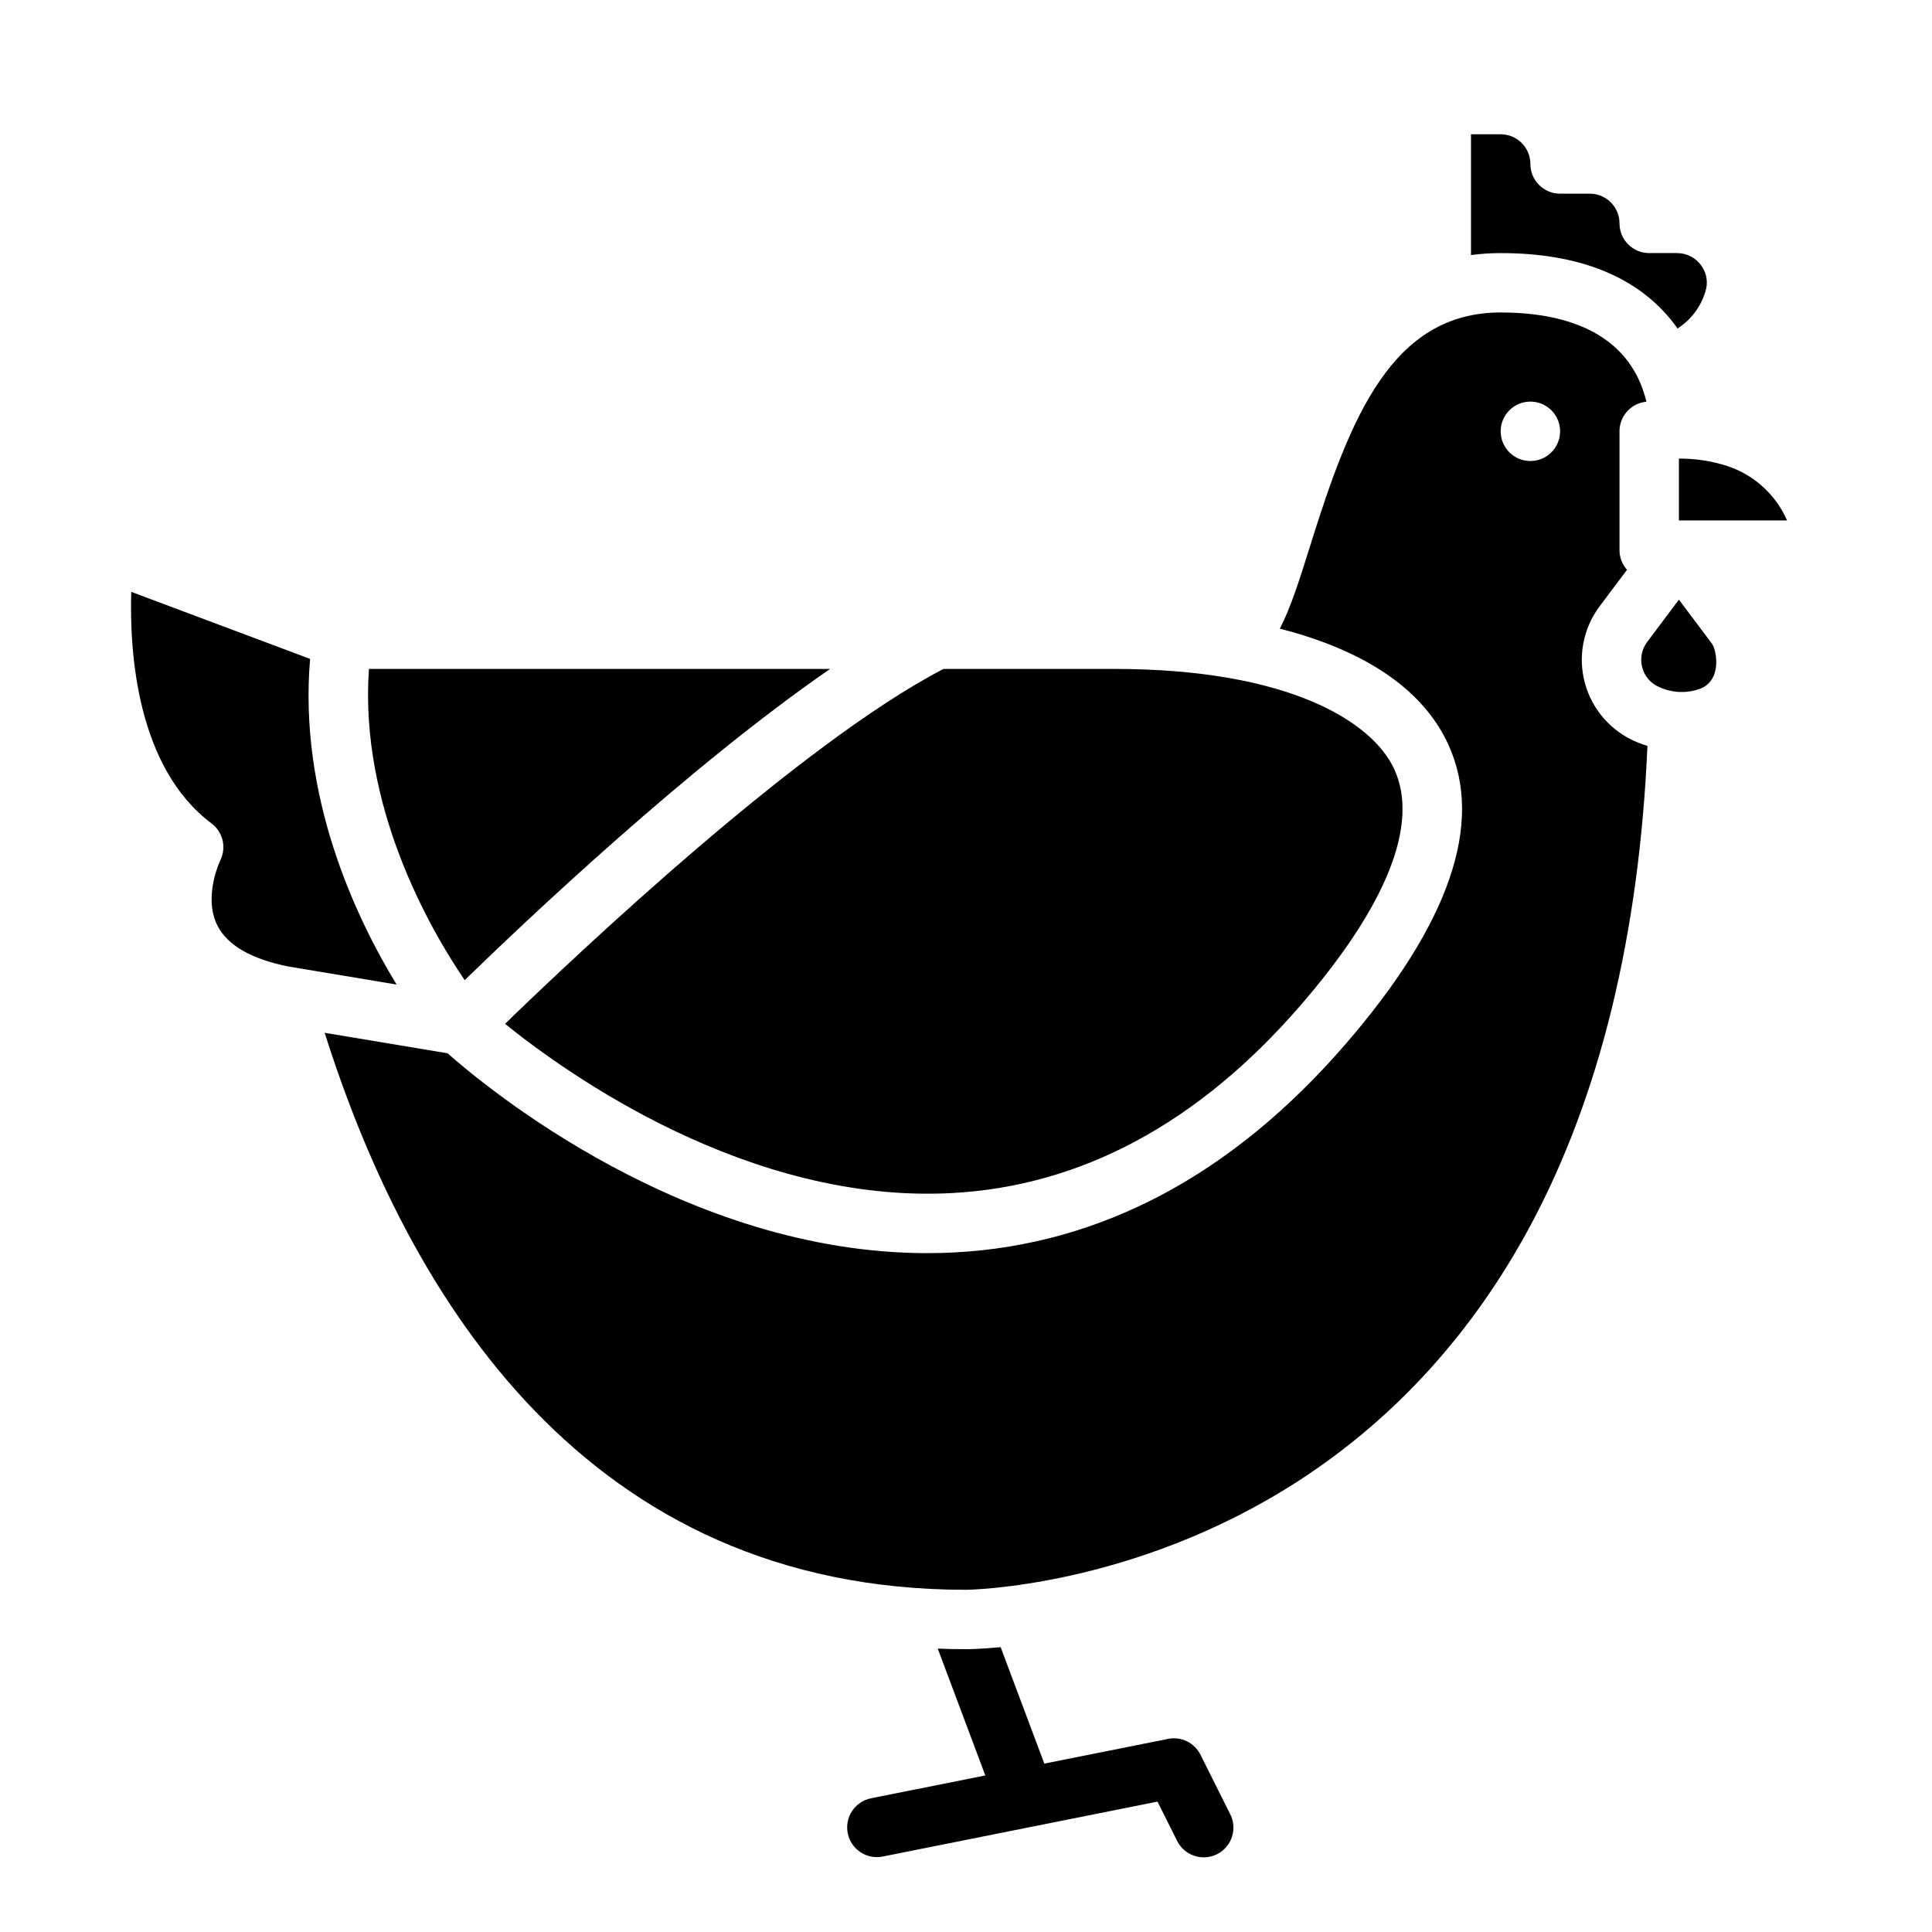
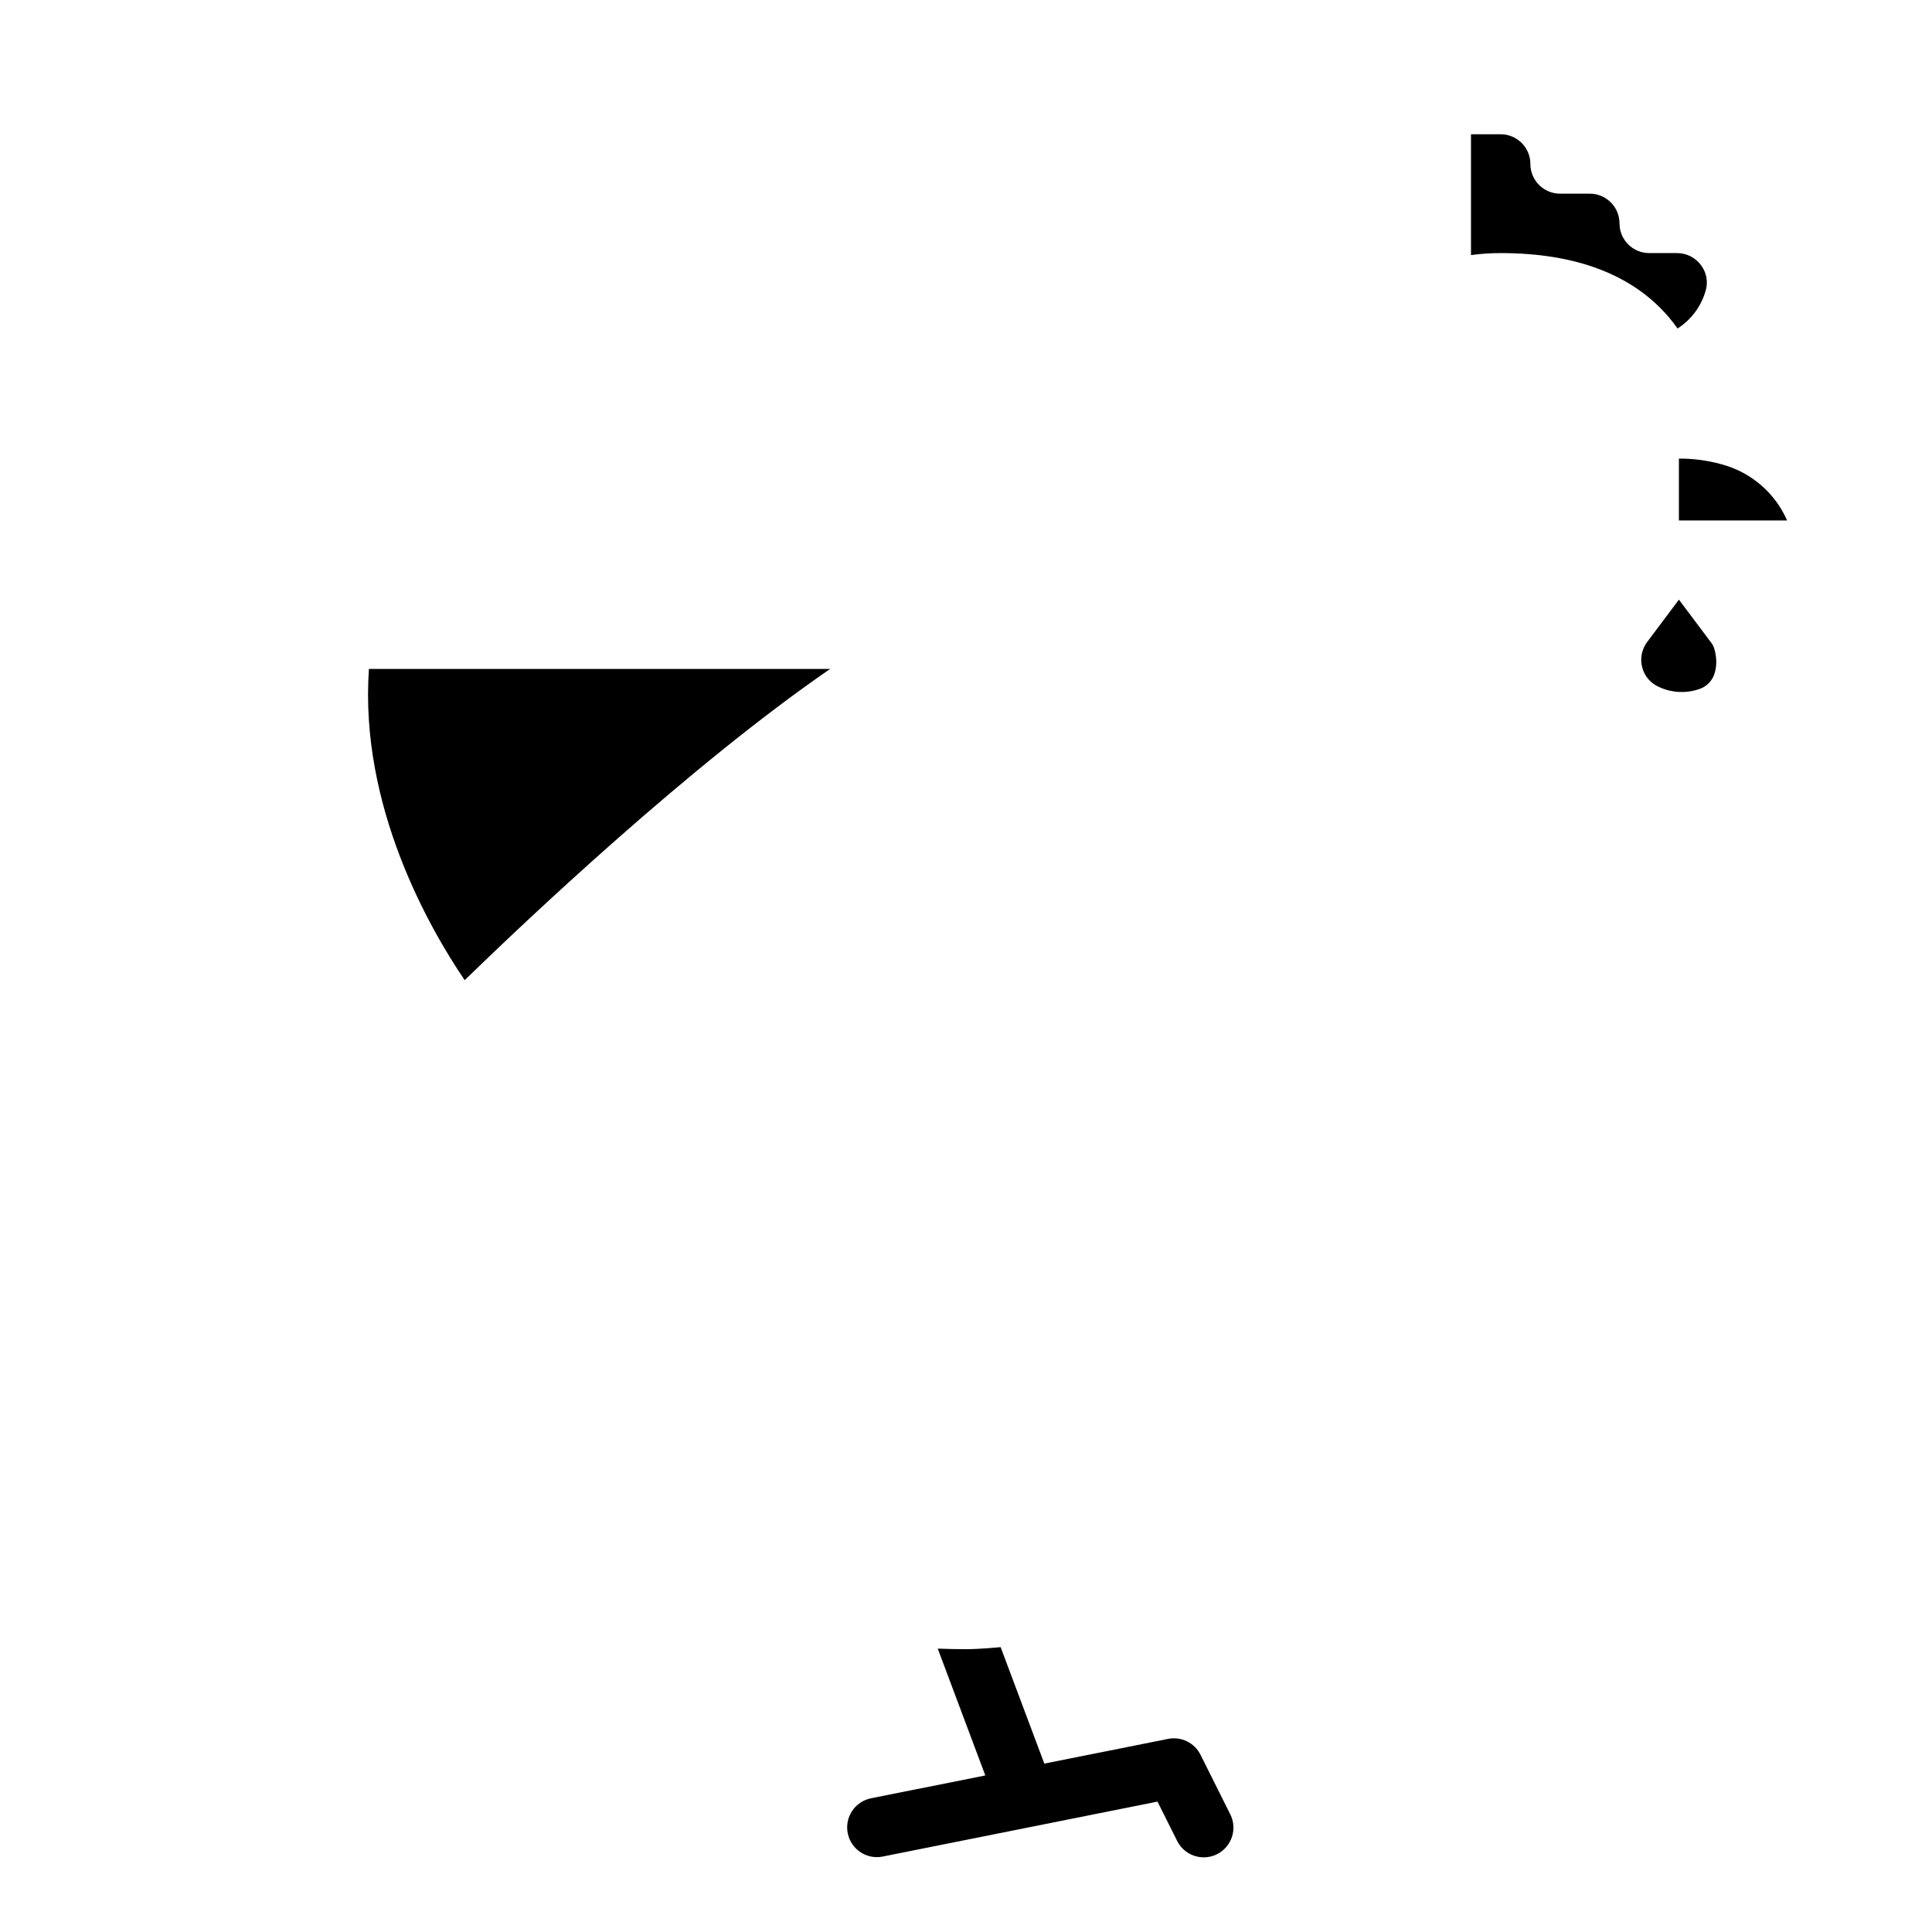
<svg xmlns="http://www.w3.org/2000/svg" fill="#000000" width="800px" height="800px" version="1.1" viewBox="144 144 512 512">
  <g>
    <path d="m363.98 321.28h-122.21c-2.543 36.395 16.062 68.754 25.375 82.473 16.277-15.828 59.547-56.801 96.84-82.473z" />
    <path d="m588.93 302.91-8.406 11.211c-1.473 1.949-1.949 4.473-1.297 6.828 0.625 2.324 2.297 4.227 4.523 5.148 3.234 1.488 6.906 1.703 10.289 0.598 2.109-0.582 3.762-2.219 4.363-4.32 0.984-3.176 0.051-6.777-0.73-7.816z" />
    <path d="m586.3 228.11c0.82 0.965 1.562 1.949 2.262 2.945 3.551-2.266 6.168-5.731 7.379-9.762 0.781-2.352 0.375-4.938-1.094-6.93-1.48-2.078-3.879-3.305-6.43-3.293h-7.359c-4.348 0-7.871-3.523-7.871-7.871-0.004-4.348-3.527-7.867-7.871-7.875h-7.875c-4.348 0-7.871-3.523-7.871-7.871-0.004-4.344-3.527-7.867-7.871-7.871h-7.871v32.016c2.609-0.355 5.238-0.531 7.871-0.527 19.988 0 34.992 5.734 44.602 17.039z" />
-     <path d="m396.15 460.18c34.332-1.805 65.41-18.492 92.367-49.594 22.977-26.512 31.625-48.188 25.004-62.688-5.879-12.871-28.445-26.625-74.16-26.625h-45.332c-38.172 19.82-97.215 75.641-116.19 94.055 16.711 13.484 64.688 47.684 118.31 44.852z" />
    <path d="m588.93 281.92h28.668c-3.238-7.387-9.688-12.879-17.492-14.91-3.637-1.004-7.398-1.5-11.176-1.477z" />
-     <path d="m527.84 341.36c9.504 20.816 0.277 47.578-27.43 79.539-29.895 34.492-64.73 53.004-103.54 55.012-2.394 0.125-4.777 0.184-7.148 0.184-63.848 0-116.64-43.699-127.12-52.969l-32.559-5.426c22.133 70.004 69.363 147.61 169.96 147.61 0.426 0 44.301-0.469 88.18-28.906 25.605-16.594 46.293-39.406 61.488-67.797 18.359-34.312 28.734-77 30.922-126.92-0.961-0.305-1.922-0.652-2.883-1.051v-0.004c-6.723-2.805-11.773-8.559-13.688-15.59-1.91-7.031-0.469-14.547 3.906-20.375l7.25-9.664h-0.004c-1.281-1.434-1.988-3.293-1.988-5.219v-31.488c0-3.75 2.648-6.981 6.328-7.719 0.066-0.012 0.348-0.066 0.809-0.141-4.691-19.297-23.094-23.629-38.625-23.629-28.824 0-39.867 27.832-50.371 61.457-2.816 9.008-5.199 16.625-8.148 22.336 2.441 0.629 4.879 1.324 7.293 2.109 18.93 6.156 31.504 15.793 37.371 28.645zm21.727-90.93c3.184 0 6.055 1.918 7.273 4.859 1.219 2.941 0.543 6.328-1.707 8.578-2.25 2.254-5.637 2.926-8.578 1.707-2.941-1.219-4.859-4.09-4.859-7.273 0-4.348 3.523-7.871 7.871-7.871z" />
-     <path d="m200.05 362.21c3.043 2.285 4.019 6.418 2.316 9.82-0.027 0.055-4.559 9.582-0.789 17.168 2.609 5.258 8.926 8.934 18.781 10.922l28.742 4.797c-11.062-18.164-26-50.078-22.922-86.297l-47.395-17.77c-0.484 15.828 1.402 46.465 21.266 61.359z" />
    <path d="m462.14 609.02c-1.59-3.176-5.106-4.894-8.586-4.199l-32.797 6.559-11.578-30.867c-5.406 0.52-8.695 0.539-9.188 0.539-2.516 0-5.004-0.059-7.477-0.148l12.602 33.605-30.281 6.055c-4.266 0.855-7.031 5-6.176 9.266 0.852 4.262 5 7.027 9.262 6.176l72.824-14.562 5.184 10.367v-0.004c0.926 1.887 2.562 3.324 4.551 3.992 1.988 0.672 4.16 0.523 6.039-0.414 1.875-0.941 3.301-2.59 3.957-4.582 0.656-1.996 0.488-4.168-0.465-6.035z" />
  </g>
</svg>